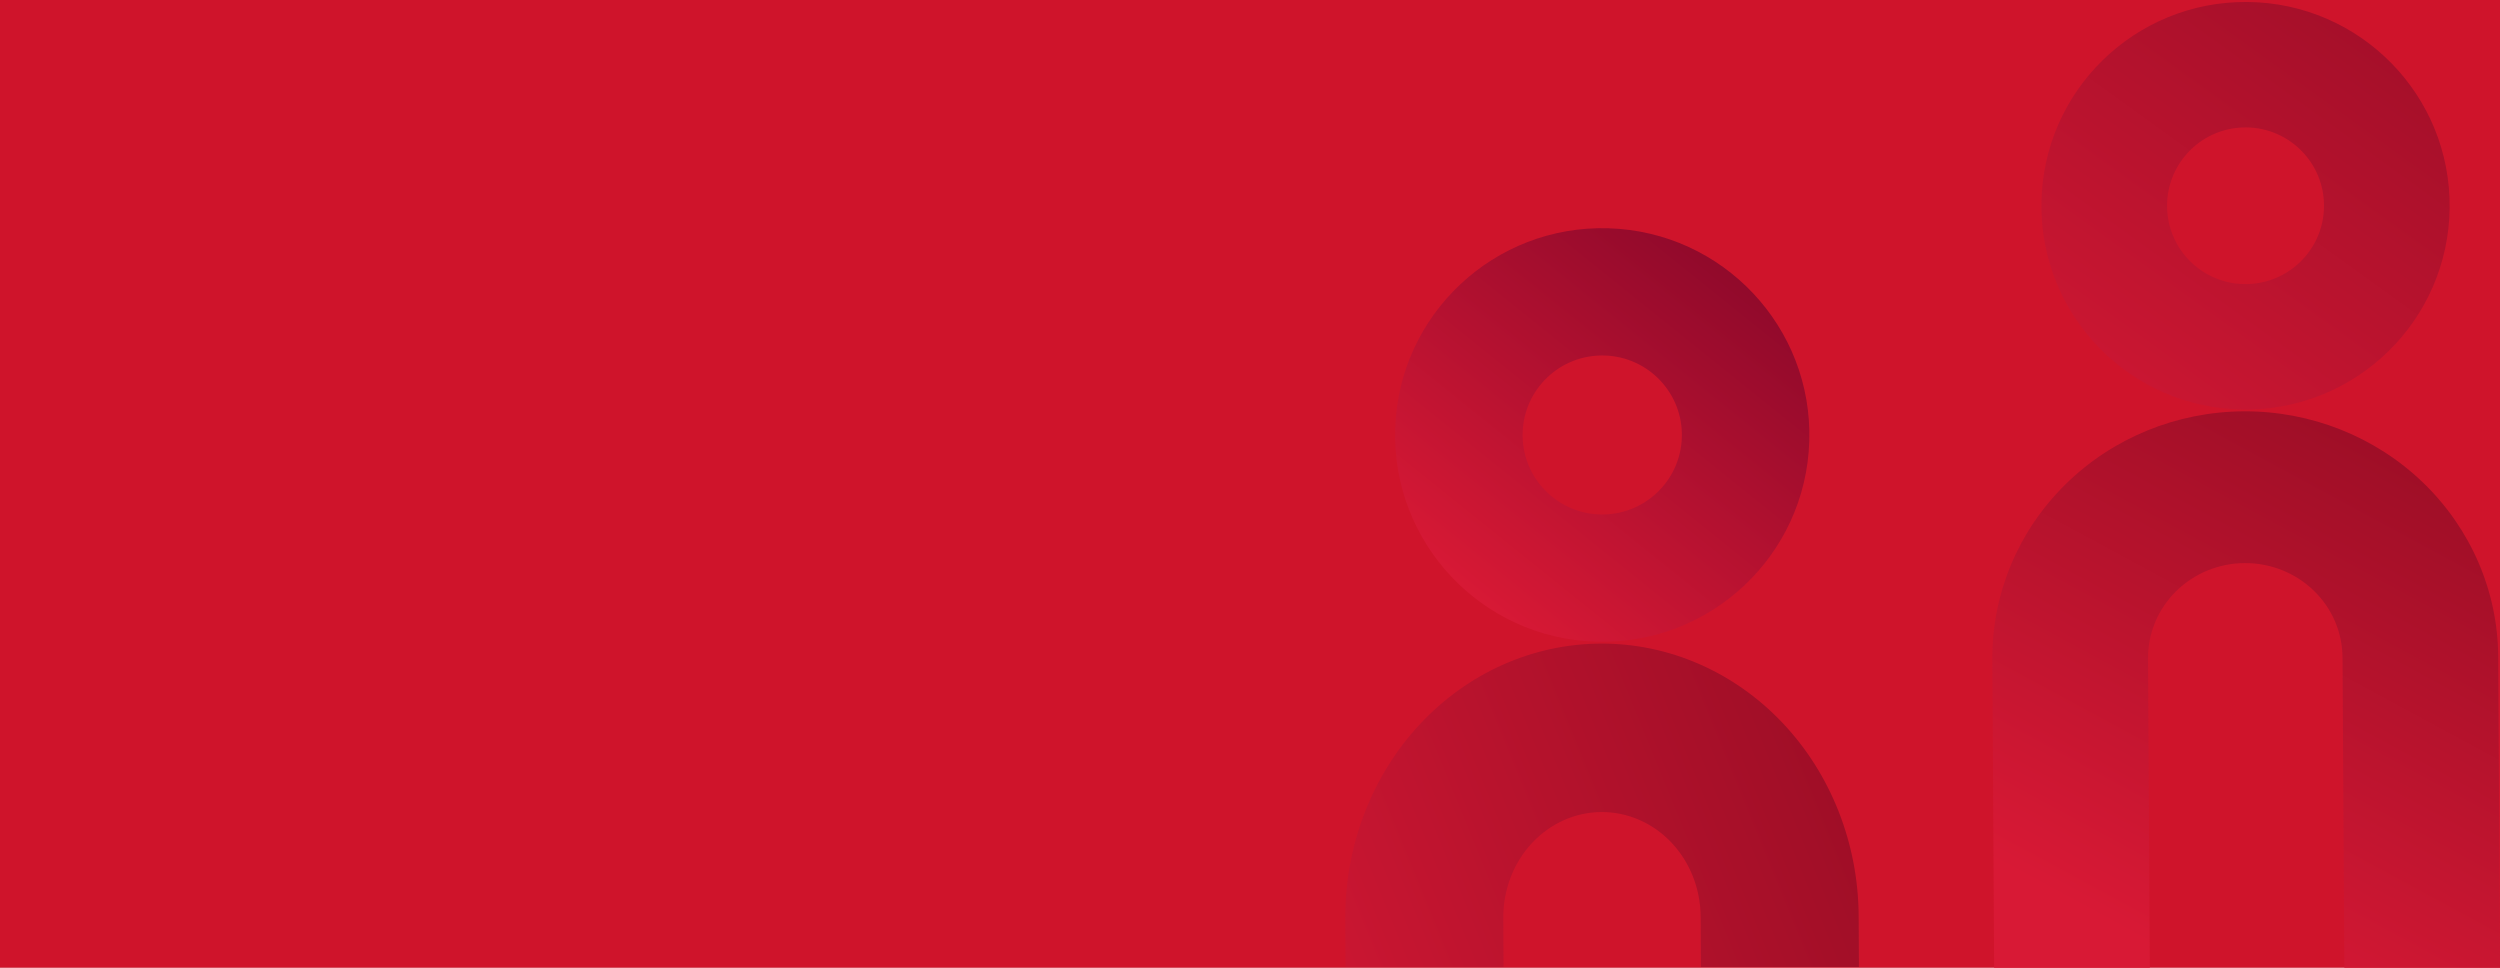
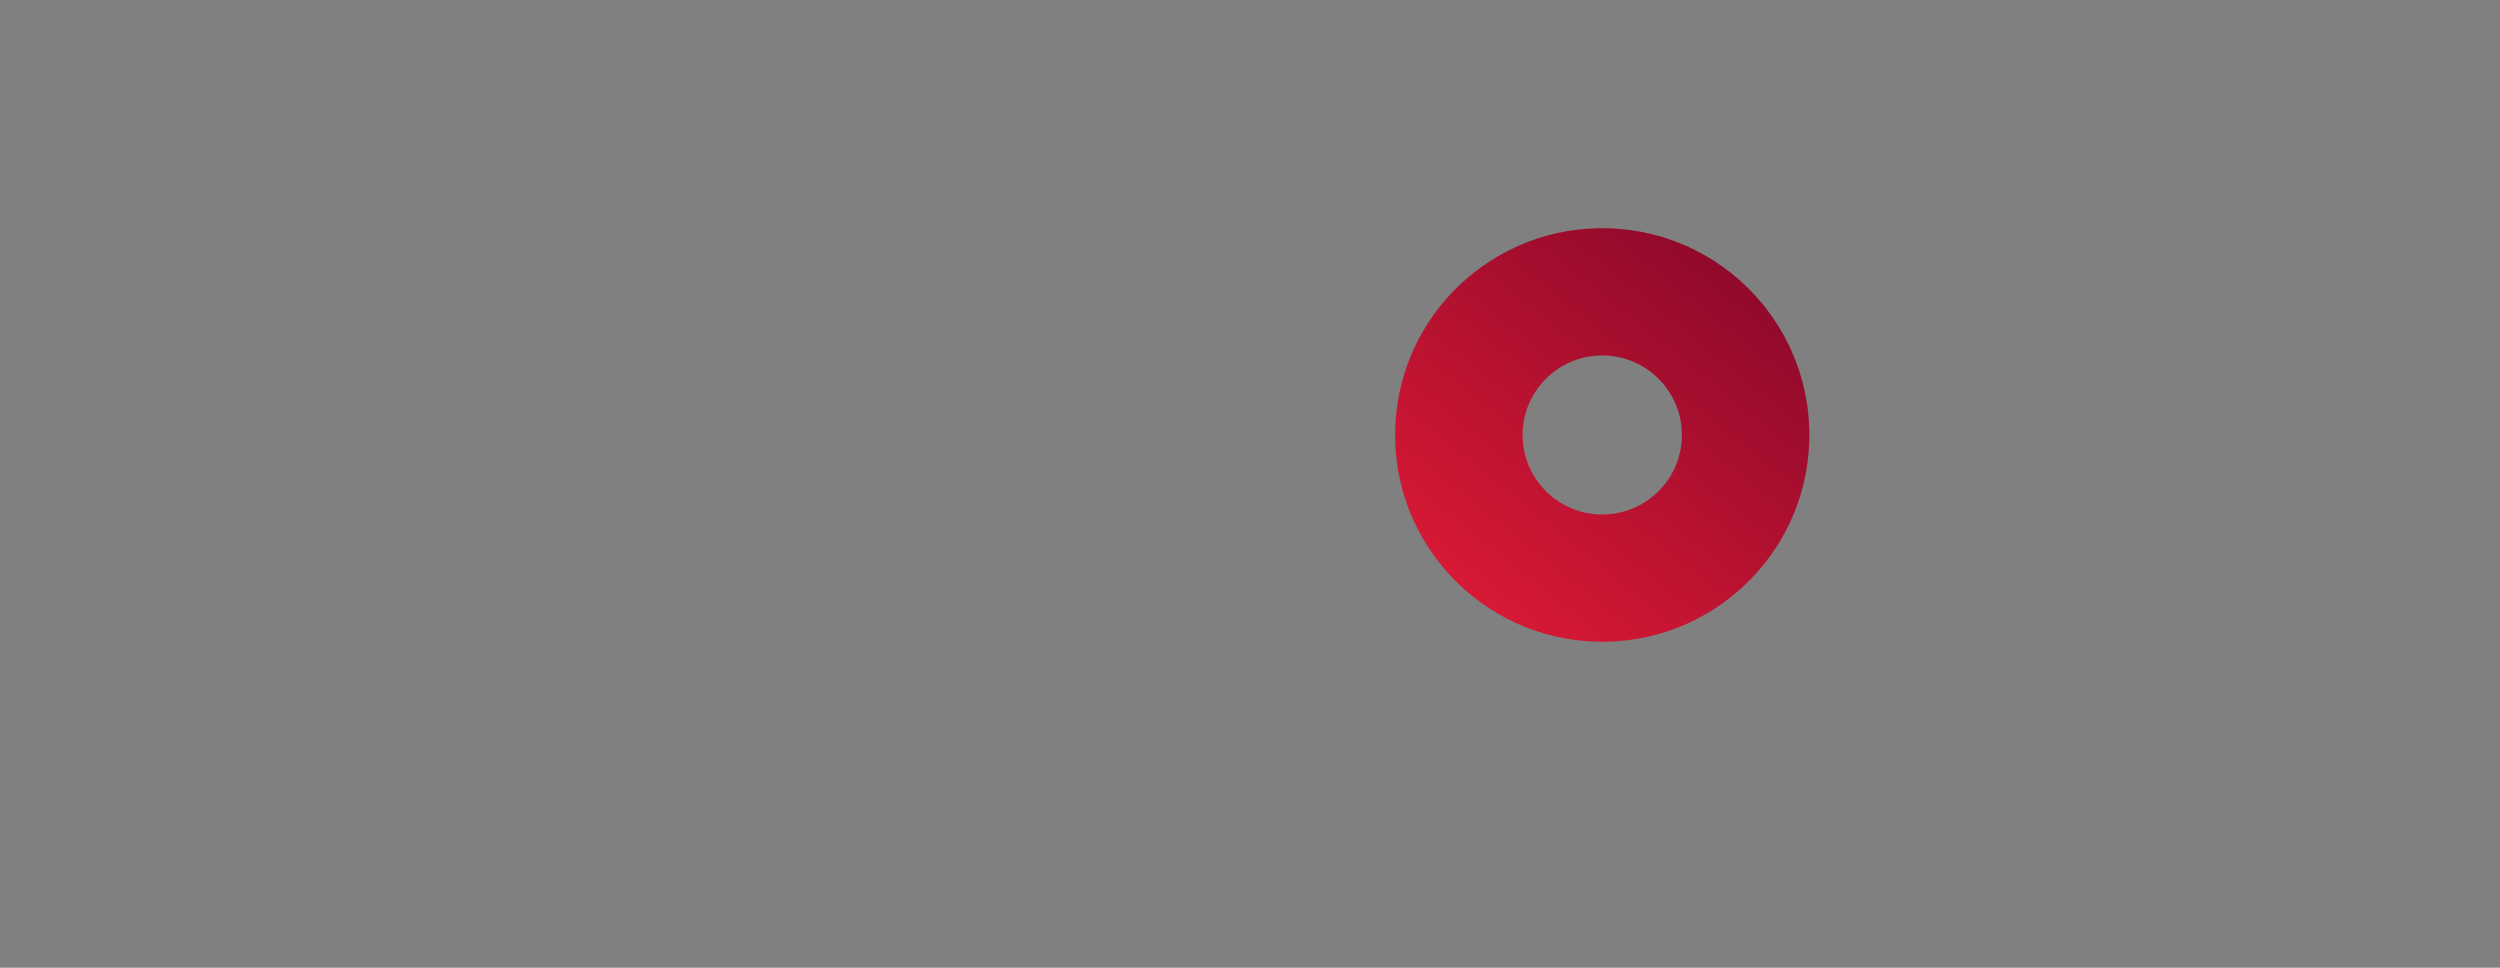
<svg xmlns="http://www.w3.org/2000/svg" width="620" height="240" viewBox="0 0 620 240" fill="none">
  <rect x="0" y="0" width="620" height="240" fill="#808080" stroke="none" />
  <g clip-path="url(#clip0_118_48)">
-     <rect width="620" height="240" fill="white" />
-     <rect width="620" height="240" fill="#CF142B" />
-     <path fill-rule="evenodd" clip-rule="evenodd" d="M620 240L619.557 162.851L580.951 163.036L581.393 240H620ZM494.541 240L494.101 163.451L532.713 163.266L533.153 240H494.541ZM619.557 162.851C619.464 146.635 612.766 131.114 600.936 119.704C589.107 108.294 573.115 101.928 556.478 102.008C539.842 102.087 523.924 108.605 512.226 120.128C500.528 131.651 494.008 147.235 494.102 163.451L532.713 163.266C532.678 157.032 535.184 151.041 539.681 146.611C544.179 142.181 550.298 139.675 556.694 139.644C563.09 139.614 569.238 142.061 573.786 146.448C578.334 150.834 580.909 156.801 580.945 163.035L619.557 162.851Z" fill="url(#paint0_linear_118_48)" />
-     <path d="M607.511 51.519C607.787 23.61 585.349 0.764 557.393 0.492C529.437 0.22 506.55 22.626 506.274 50.535C505.997 78.445 528.435 101.291 556.391 101.563C584.347 101.834 607.234 79.429 607.511 51.519ZM537.432 50.838C537.538 40.108 546.337 31.495 557.085 31.599C567.832 31.703 576.459 40.486 576.352 51.217C576.246 61.947 567.447 70.56 556.699 70.456C545.952 70.351 537.325 61.568 537.432 50.838Z" fill="url(#paint1_linear_118_48)" />
-     <path fill-rule="evenodd" clip-rule="evenodd" d="M461.013 239.812L460.947 227.147L421.769 227.352L421.834 239.812H461.013ZM372.88 239.812L372.816 227.608L372.816 227.608C372.78 220.688 375.323 214.038 379.887 209.12C384.451 204.203 390.662 201.421 397.152 201.387C403.643 201.353 409.882 204.07 414.497 208.939C419.113 213.809 421.726 220.432 421.762 227.352L460.946 227.147C460.851 209.147 454.054 191.919 442.049 179.253C430.045 166.588 413.816 159.522 396.933 159.61C380.05 159.698 363.896 166.934 352.025 179.724C340.154 192.515 333.538 209.813 333.632 227.813L333.633 227.813L333.696 239.812H372.88ZM334.117 320.032H334.146L334.117 320.032L334.117 320.032Z" fill="url(#paint2_linear_118_48)" />
    <path d="M448.7 109.457C449.576 81.146 427.297 57.487 398.939 56.613C370.581 55.739 346.883 77.981 346.008 106.292C345.132 134.604 367.411 158.263 395.769 159.136C424.127 160.01 447.825 137.768 448.7 109.457ZM377.614 107.266C377.95 96.382 387.061 87.831 397.963 88.167C408.865 88.503 417.431 97.599 417.094 108.483C416.758 119.367 407.647 127.918 396.745 127.582C385.842 127.246 377.277 118.151 377.614 107.266Z" fill="url(#paint3_linear_118_48)" />
  </g>
  <defs>
    <linearGradient id="paint0_linear_118_48" x1="631.201" y1="101.708" x2="553.368" y2="245.481" gradientUnits="userSpaceOnUse">
      <stop stop-color="#930C24" />
      <stop offset="1" stop-color="#D81935" />
    </linearGradient>
    <linearGradient id="paint1_linear_118_48" x1="624.171" y1="-22.727" x2="511.646" y2="133.242" gradientUnits="userSpaceOnUse">
      <stop stop-color="#950C26" />
      <stop offset="1" stop-color="#D81935" />
    </linearGradient>
    <linearGradient id="paint2_linear_118_48" x1="461.431" y1="117.162" x2="278.596" y2="191.791" gradientUnits="userSpaceOnUse">
      <stop stop-color="#940C24" />
      <stop offset="1" stop-color="#D41834" />
    </linearGradient>
    <linearGradient id="paint3_linear_118_48" x1="466.561" y1="41.162" x2="374.015" y2="156.356" gradientUnits="userSpaceOnUse">
      <stop stop-color="#730327" />
      <stop offset="1" stop-color="#D81935" />
    </linearGradient>
    <clipPath id="clip0_118_48">
      <rect width="620" height="240" fill="white" />
    </clipPath>
  </defs>
</svg>